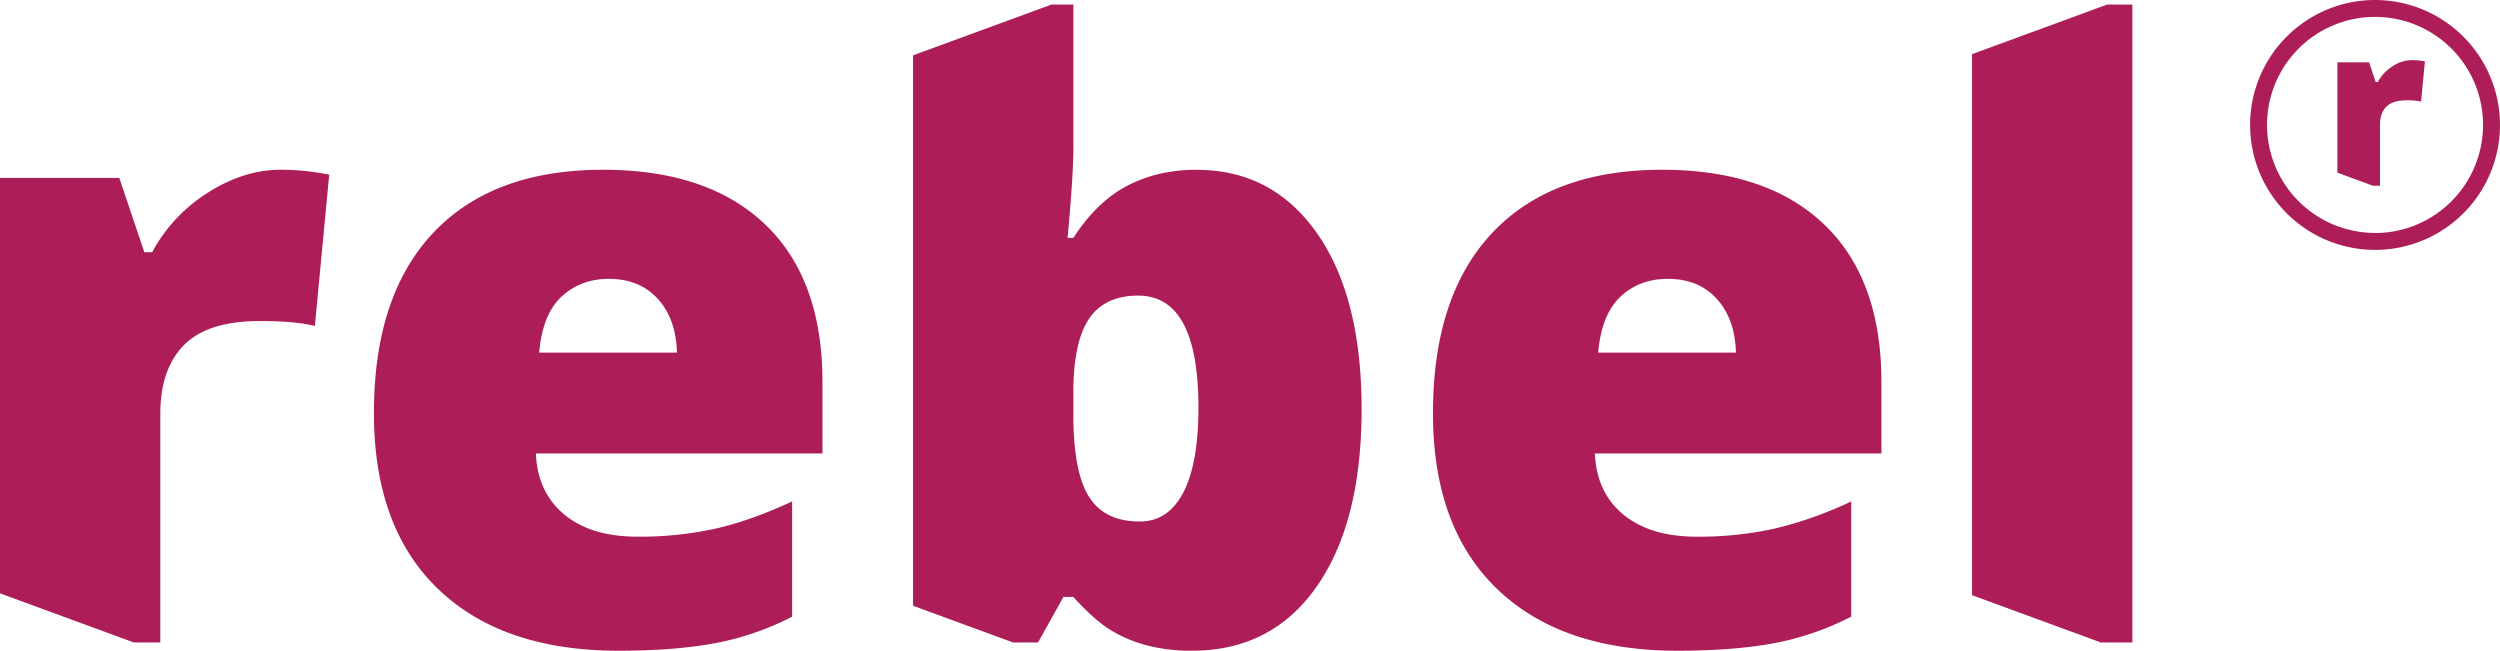
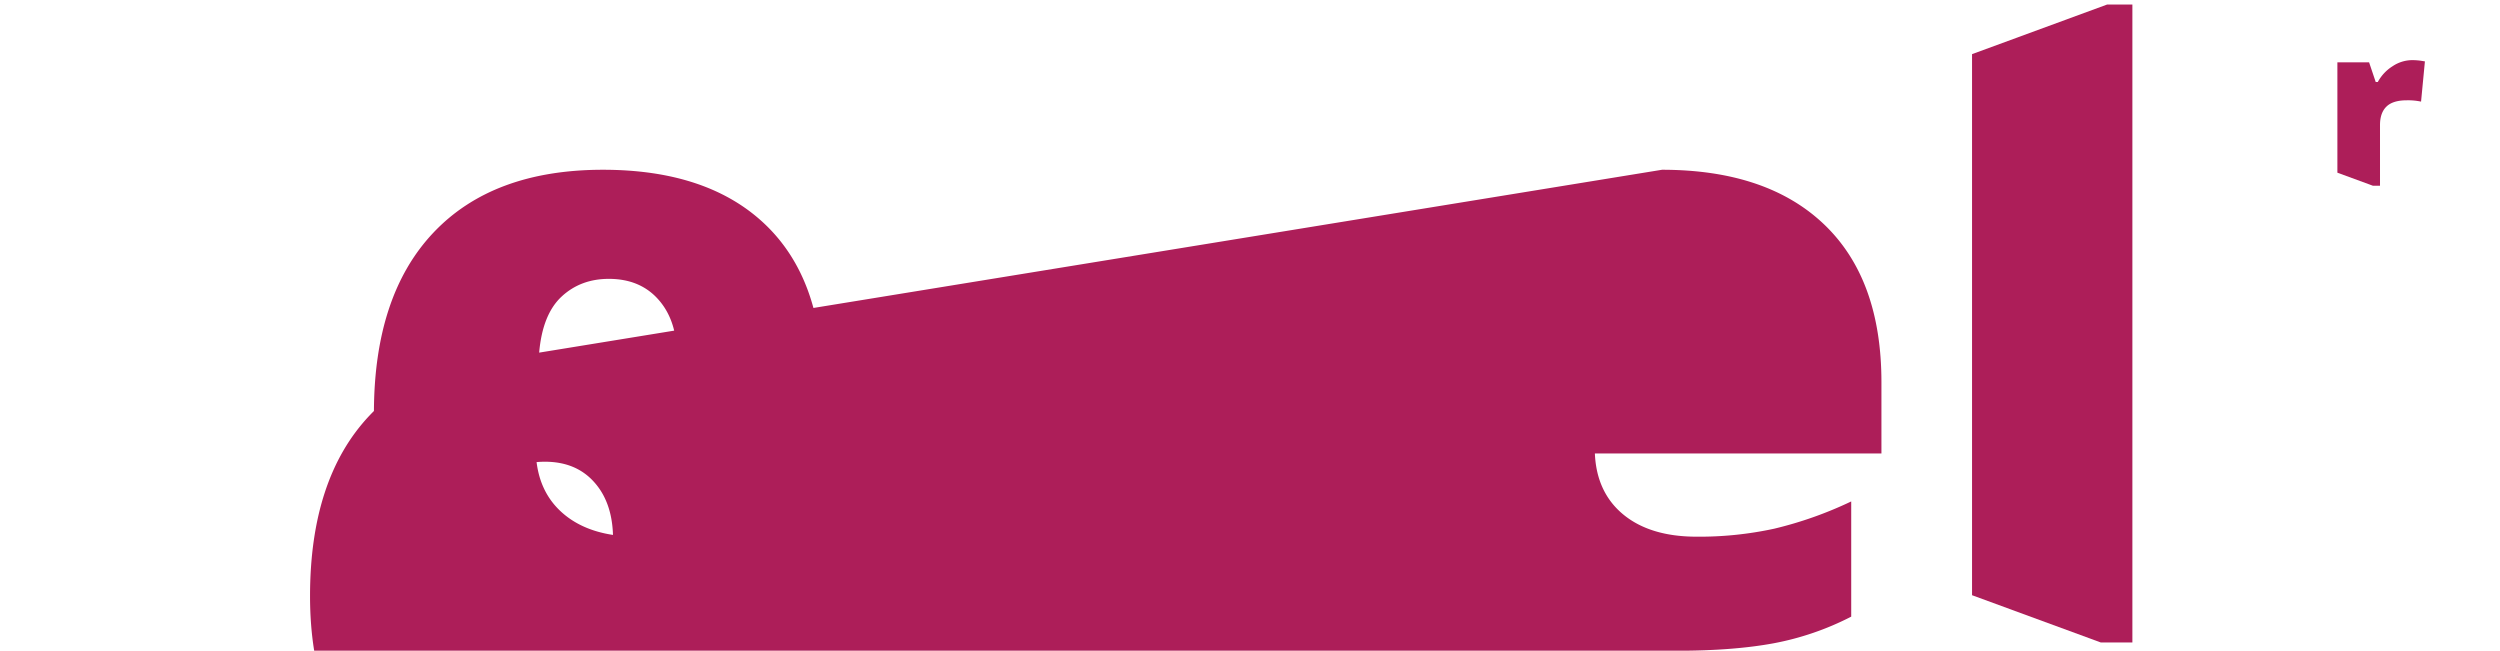
<svg xmlns="http://www.w3.org/2000/svg" id="Laag_1" data-name="Laag 1" viewBox="0 0 1298.77 338.03">
  <defs>
    <style>.cls-1{fill:#ad1e59}</style>
  </defs>
-   <path class="cls-1" d="M373.59 629.13q-57.29 0-88.18 32.71t-30.87 93.8q0 59.23 33.33 91.28T381.48 879q28.95 0 49.85-3.83a147.33 147.33 0 0040.47-13.85v-59.88q-21.55 10-39.94 14.16a183.5 183.5 0 01-40.39 4.15q-24.08 0-38-11.49t-14.8-31.74h148.89v-37.05q0-53.48-29.72-81.89t-84.25-28.45zm-33.21 95c1.14-13.19 5-22.9 11.61-29.07s14.82-9.25 24.59-9.25q16 0 25.47 10.44c6.32 6.94 9.62 16.27 9.9 27.88zm583.37-95q-57.29 0-88.16 32.71t-30.87 93.8q0 59.23 33.33 91.28T931.64 879q29 0 49.85-3.83a147.24 147.24 0 0040.51-13.88v-59.85a200.81 200.81 0 01-40 14.16 183.05 183.05 0 01-40.37 4.15c-16 0-28.71-3.85-38-11.49s-14.23-18.26-14.8-31.74h148.87v-37.05q0-53.48-29.72-81.89t-84.25-28.45zm-33.21 95q1.72-19.79 11.6-29.07t24.62-9.25q16 0 25.43 10.44c6.32 6.94 9.61 16.27 9.92 27.88z" transform="translate(-60.28 -540.94)" />
+   <path class="cls-1" d="M373.59 629.13q-57.29 0-88.18 32.71t-30.87 93.8q0 59.23 33.33 91.28T381.48 879q28.95 0 49.85-3.83a147.33 147.33 0 0040.47-13.85v-59.88q-21.55 10-39.94 14.16a183.5 183.5 0 01-40.39 4.15q-24.08 0-38-11.49t-14.8-31.74h148.89v-37.05q0-53.48-29.72-81.89t-84.25-28.45zm-33.21 95c1.14-13.19 5-22.9 11.61-29.07s14.82-9.25 24.59-9.25q16 0 25.47 10.44c6.32 6.94 9.62 16.27 9.9 27.88zq-57.29 0-88.16 32.71t-30.87 93.8q0 59.23 33.33 91.28T931.64 879q29 0 49.85-3.83a147.24 147.24 0 0040.51-13.88v-59.85a200.81 200.81 0 01-40 14.16 183.05 183.05 0 01-40.37 4.15c-16 0-28.71-3.85-38-11.49s-14.23-18.26-14.8-31.74h148.87v-37.05q0-53.48-29.72-81.89t-84.25-28.45zm-33.21 95q1.72-19.79 11.6-29.07t24.62-9.25q16 0 25.43 10.44c6.32 6.94 9.61 16.27 9.92 27.88z" transform="translate(-60.28 -540.94)" />
  <path class="cls-1" d="M1094.7 2.34l-70.21 25.79v281.08l66.88 24.55h16.42V2.34h-13.09z" />
-   <path class="cls-1" d="M206 629.13q-19 0-37.6 11.82a83.06 83.06 0 00-29.08 31h-4.06l-13-38.56h-62v215.78l69.55 25.54h13.75V756.07q0-23.43 12.34-35.9t39.6-12.44q18.11 0 28.35 2.56l7.46-78.62-4.68-.84a122.23 122.23 0 00-20.65-1.7zm476 0q-20.22 0-36.09 8.31t-28 27.06h-3q3-32.81 3-46.22v-75h-11.3l-72 26.42v285.92l51.94 19.08h13l13.19-23.65h5.1Q628.78 863 637 868.1a70.22 70.22 0 0018.65 8 90.39 90.39 0 0023.8 2.9q41.54 0 64.85-33.33t23.35-92.11q0-58.37-23.13-91.38t-62.51-33zm-7 167.73q-7.88 15-22.59 15-18.34 0-26.42-12.89t-8.09-42.48v-11.71q0-26 8.09-38.13t25.57-12.14q31.3 0 31.32 58.15c0 19.46-2.66 34.18-7.88 44.2zm619.13-255.92a64.91 64.91 0 1064.92 64.9 65 65 0 00-64.92-64.9zm0 121a56.11 56.11 0 1156.11-56.11 56.17 56.17 0 01-56.11 56.17z" transform="translate(-60.28 -540.94)" />
  <path class="cls-1" d="M1318.78 572.63a32 32 0 00-5.48-.45 18.48 18.48 0 00-10 3.13 22.06 22.06 0 00-7.73 8.23h-1.09l-3.44-10.22h-16.47v57.33l18.48 6.79h3.66v-31.53c0-4.16 1.07-7.33 3.28-9.53s5.71-3.33 10.54-3.33a32.37 32.37 0 017.51.68l2-20.9-1.27-.2z" transform="translate(-60.28 -540.94)" />
</svg>